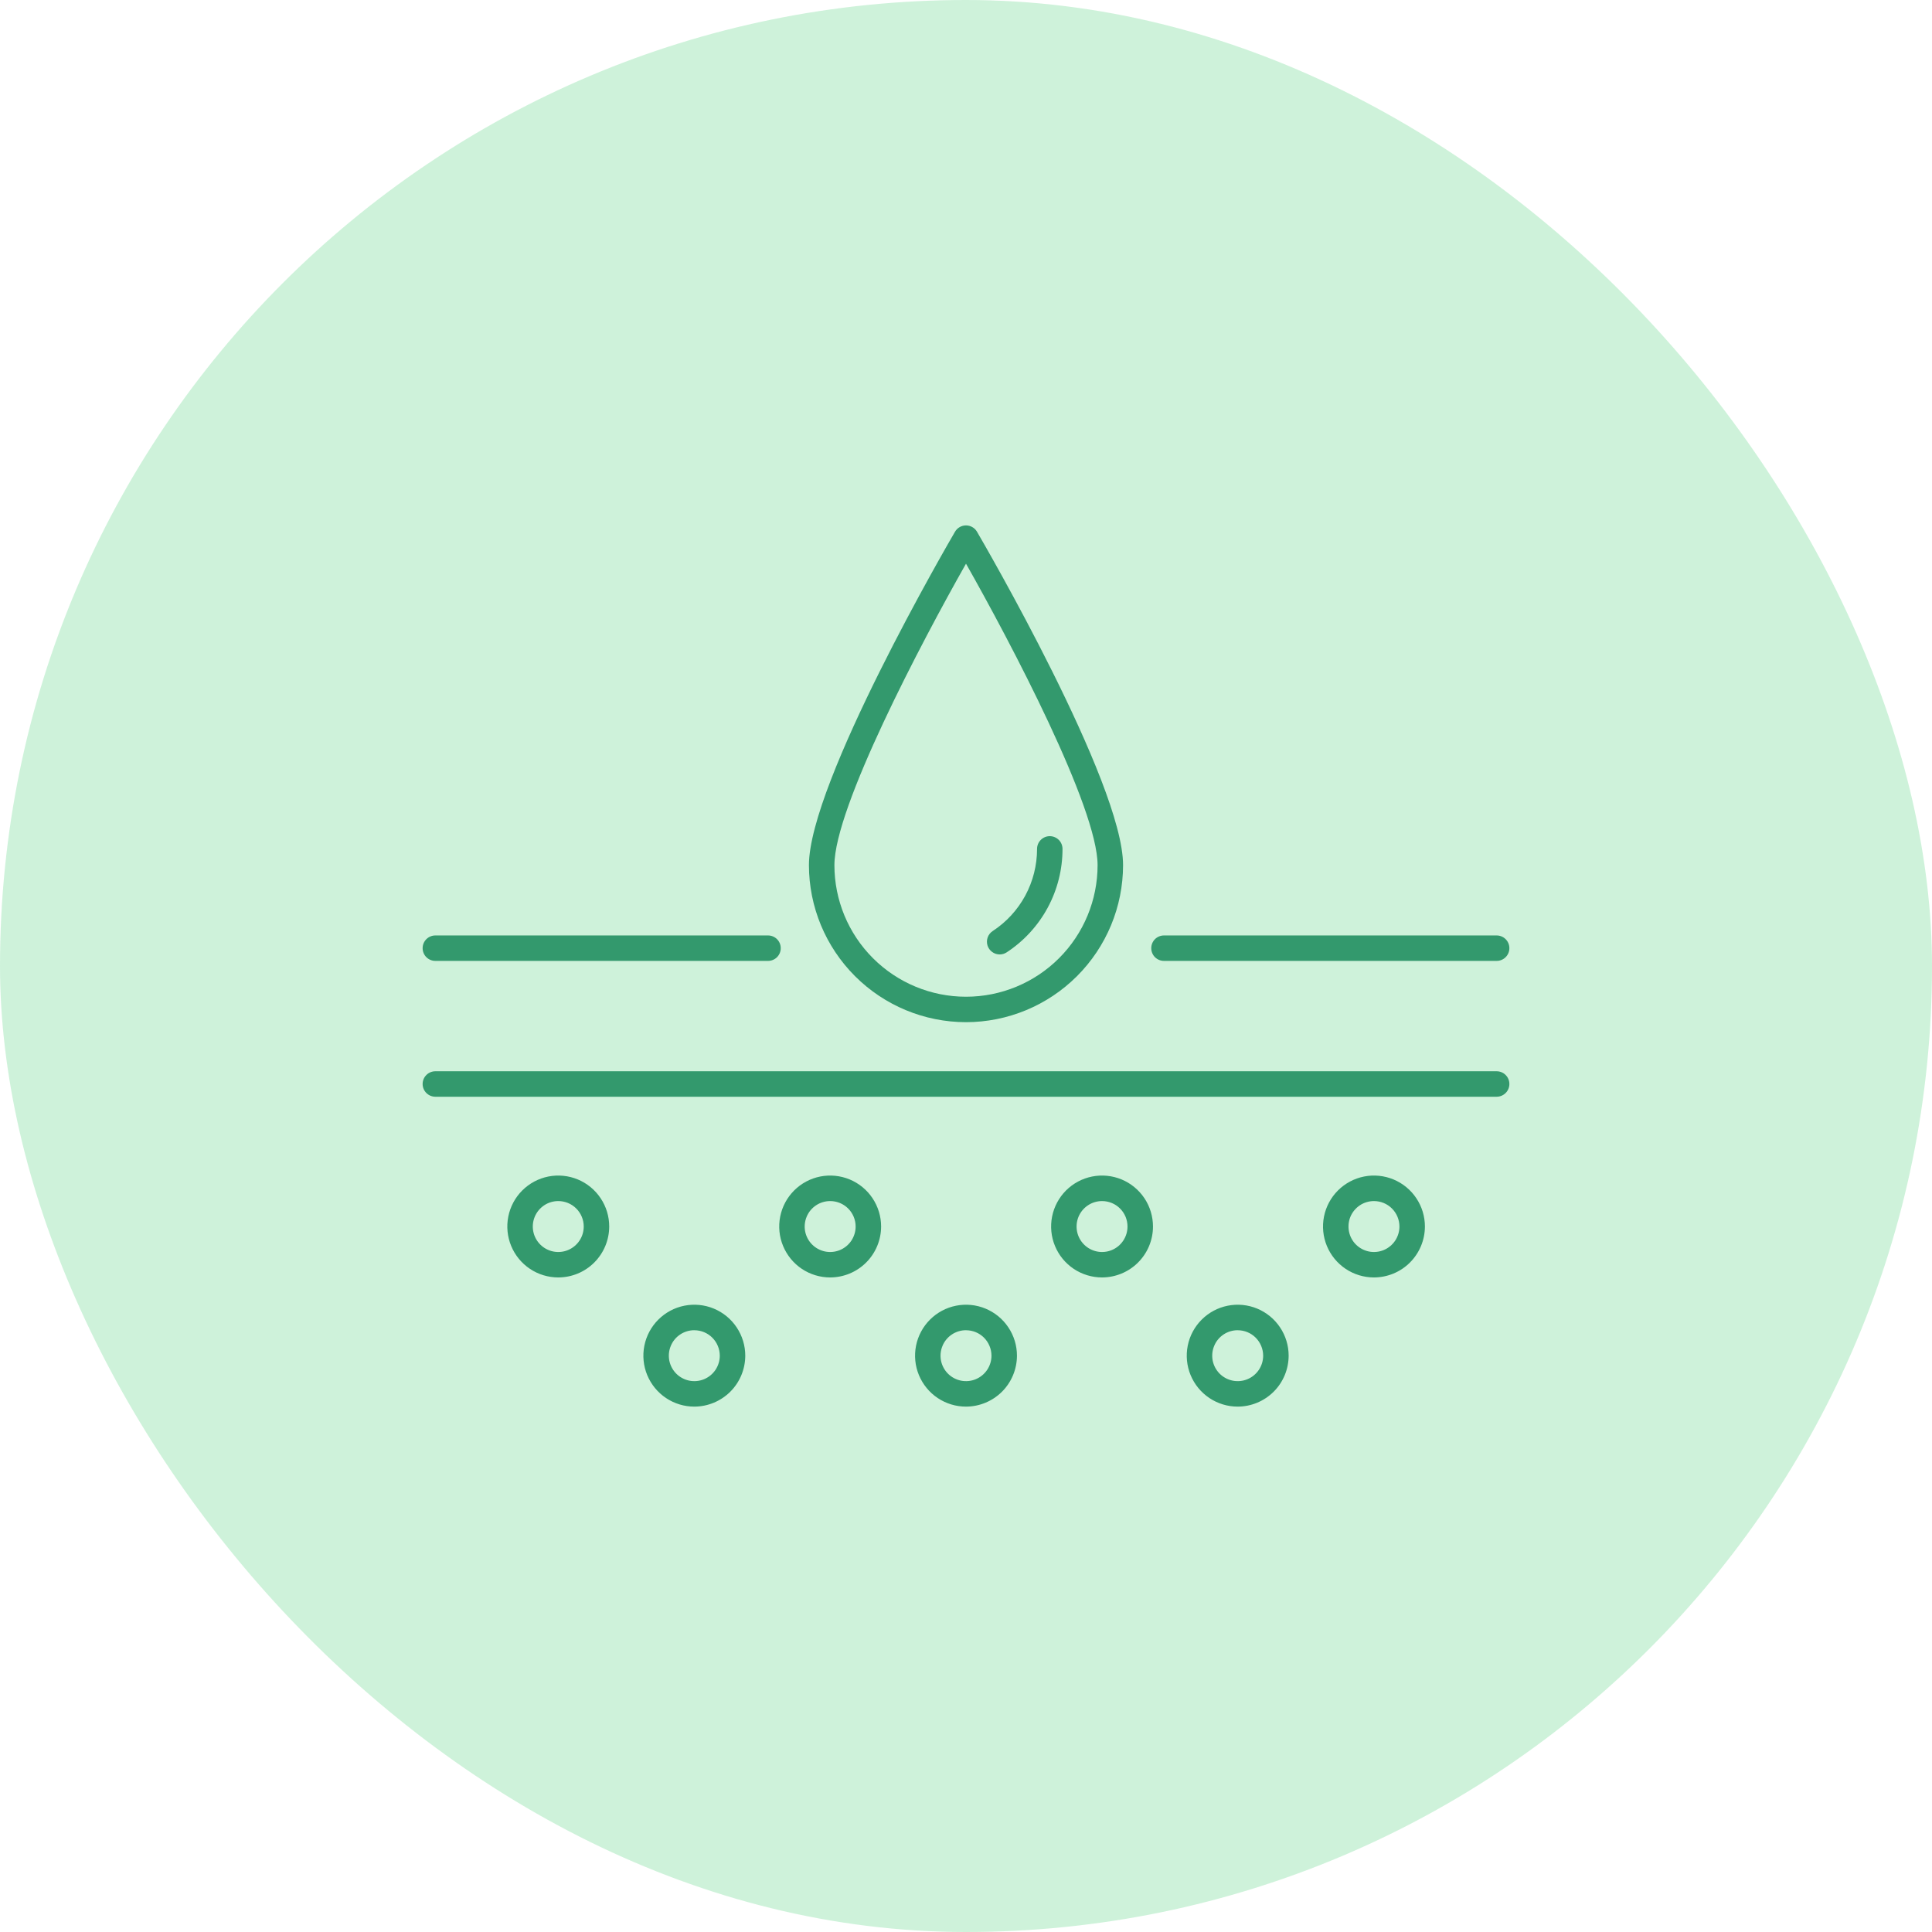
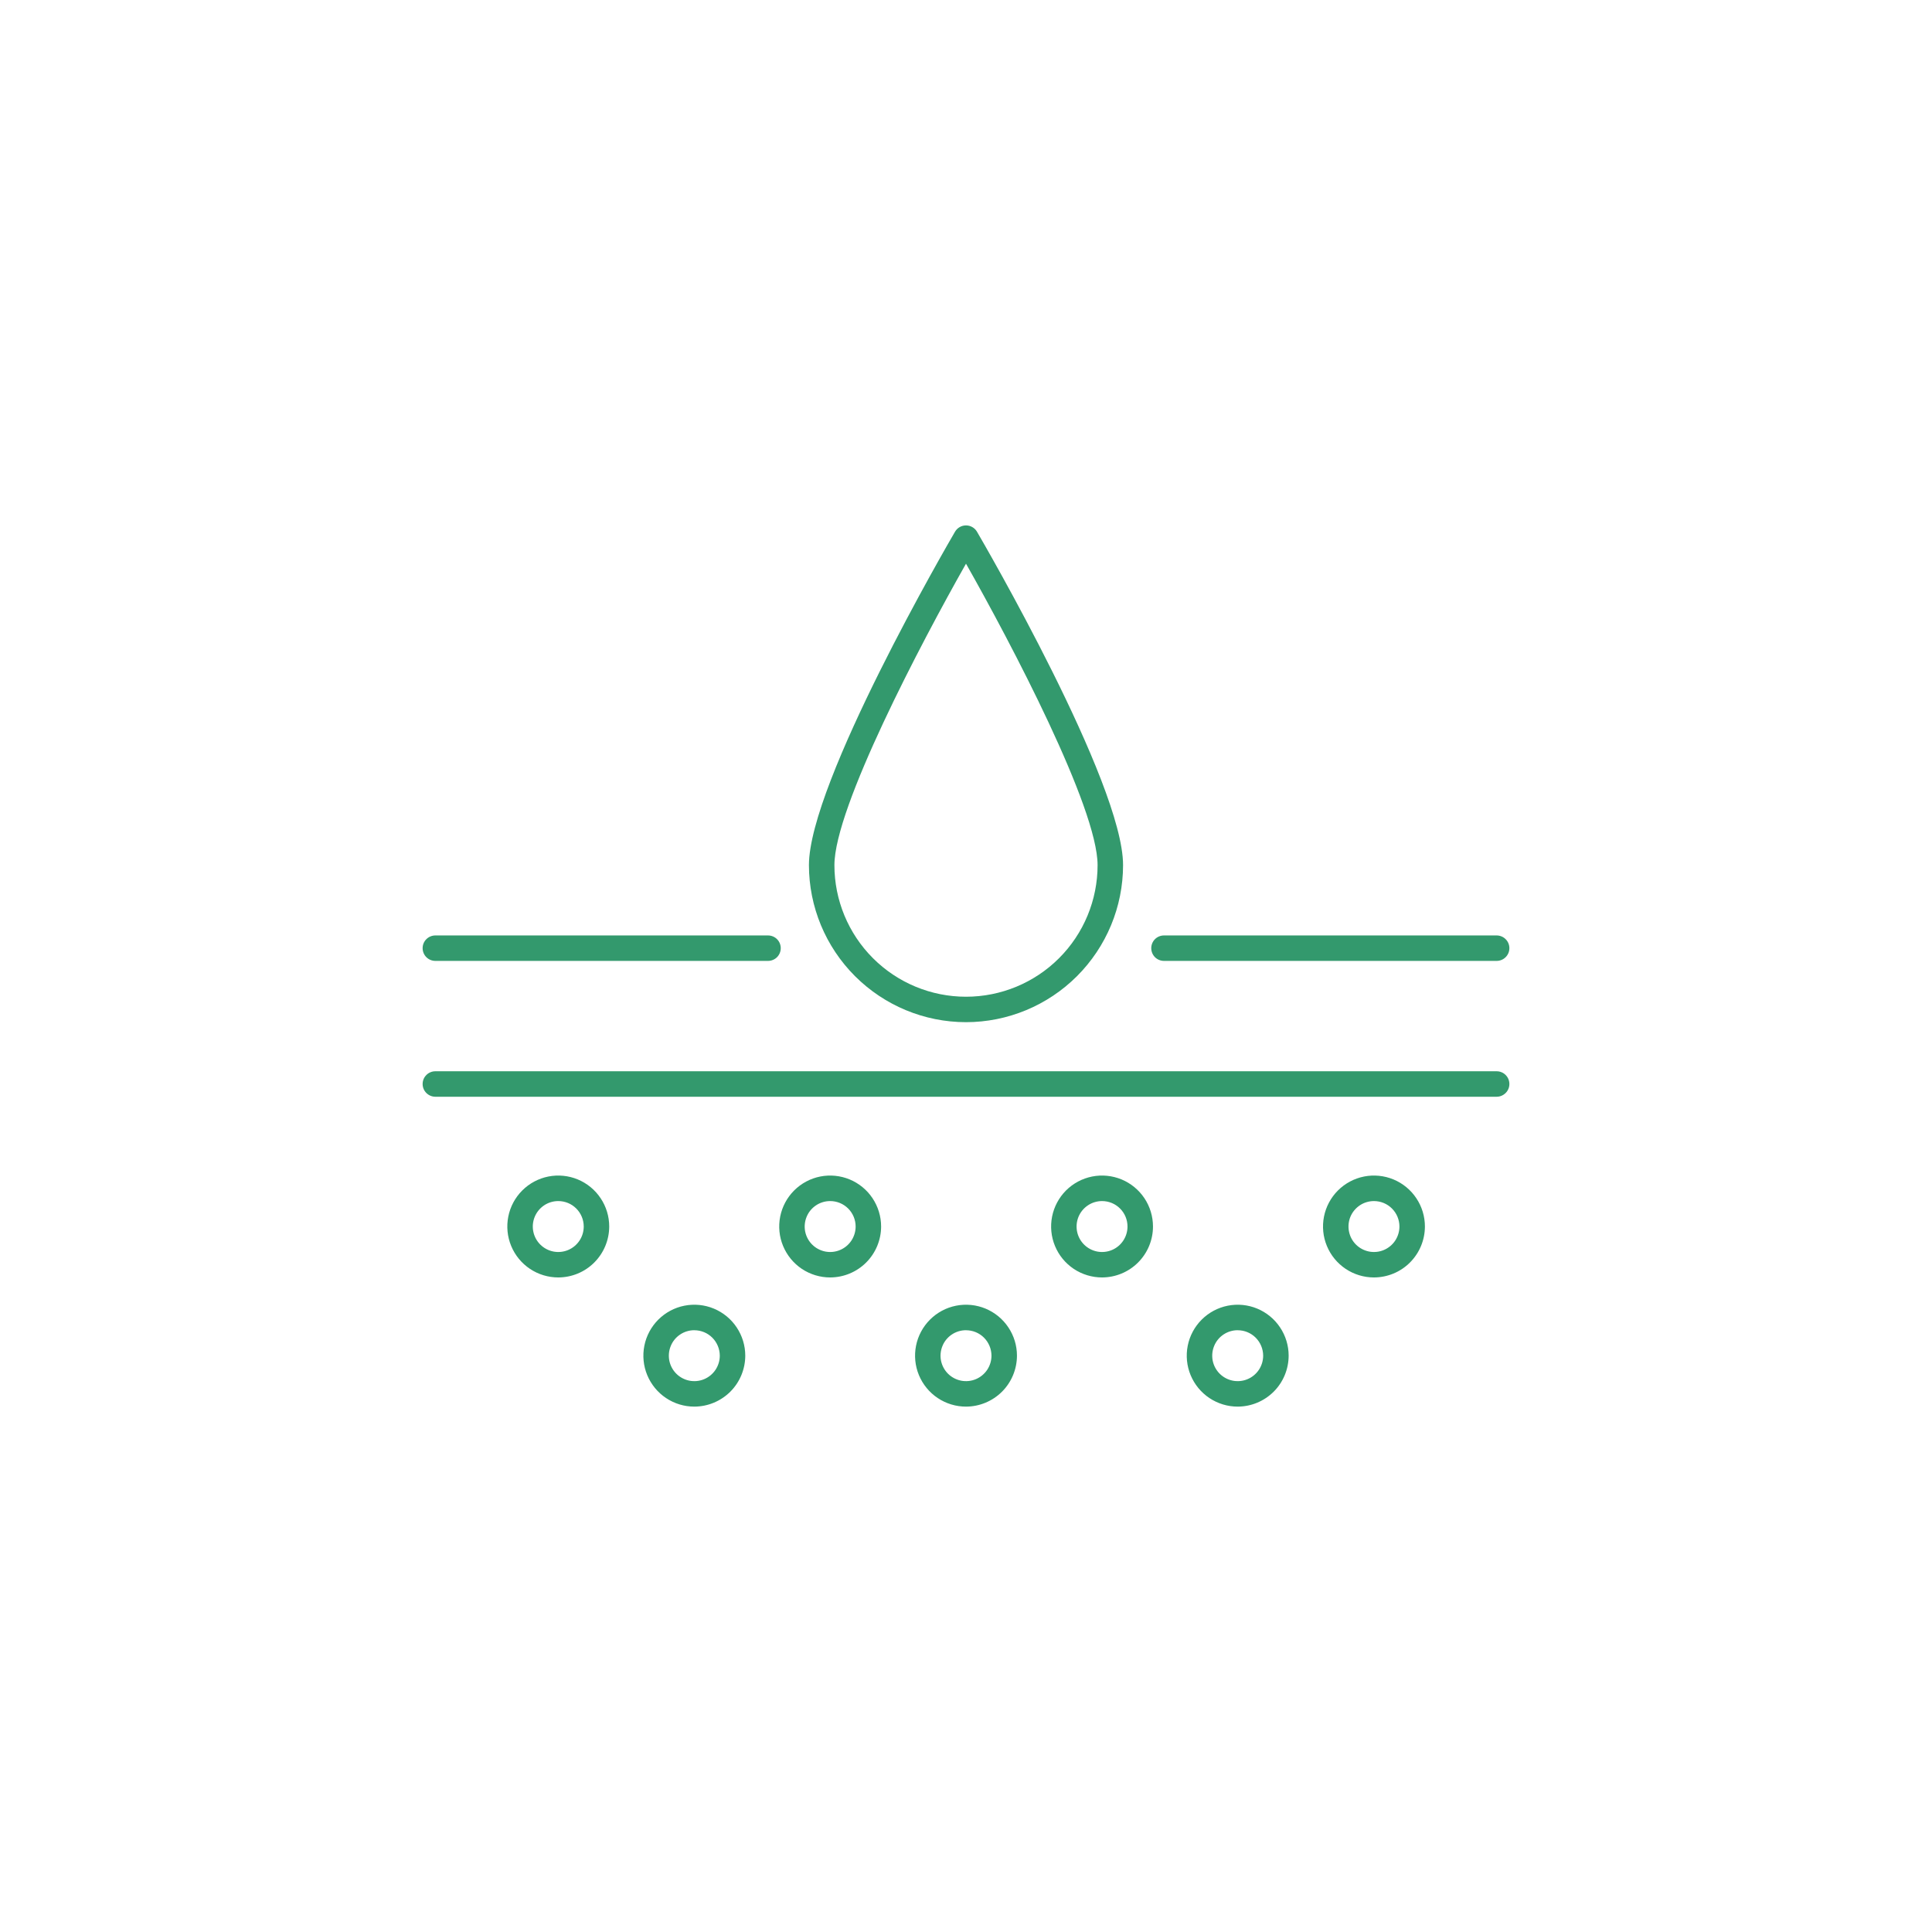
<svg xmlns="http://www.w3.org/2000/svg" width="64" height="64" viewBox="0 0 64 64" fill="none">
  <g opacity="0.8">
-     <rect width="64" height="64" rx="32" fill="#C2EFD1" />
-     <path d="M49.578 31.831H38.559C38.447 31.831 38.339 31.787 38.26 31.708C38.181 31.629 38.137 31.521 38.137 31.409C38.137 31.297 38.181 31.19 38.26 31.111C38.339 31.032 38.447 30.988 38.559 30.988H49.578C49.69 30.988 49.797 31.032 49.876 31.111C49.956 31.19 50 31.297 50 31.409C50 31.521 49.956 31.629 49.876 31.708C49.797 31.787 49.69 31.831 49.578 31.831ZM25.442 31.831H14.422C14.31 31.831 14.203 31.787 14.124 31.708C14.044 31.629 14 31.521 14 31.409C14 31.297 14.044 31.19 14.124 31.111C14.203 31.032 14.31 30.988 14.422 30.988H25.442C25.553 30.988 25.661 31.032 25.74 31.111C25.819 31.19 25.863 31.297 25.863 31.409C25.863 31.521 25.819 31.629 25.74 31.708C25.661 31.787 25.553 31.831 25.442 31.831ZM49.578 36.331H14.422C14.31 36.331 14.203 36.286 14.124 36.207C14.044 36.128 14 36.021 14 35.909C14 35.797 14.044 35.69 14.124 35.61C14.203 35.531 14.31 35.487 14.422 35.487H49.578C49.69 35.487 49.797 35.531 49.876 35.61C49.956 35.69 50 35.797 50 35.909C50 36.021 49.956 36.128 49.876 36.207C49.797 36.286 49.69 36.331 49.578 36.331ZM18.493 42.317C18.16 42.317 17.833 42.218 17.556 42.033C17.278 41.847 17.062 41.584 16.934 41.275C16.806 40.967 16.773 40.628 16.838 40.3C16.903 39.973 17.064 39.672 17.3 39.436C17.536 39.2 17.837 39.039 18.164 38.974C18.491 38.909 18.831 38.943 19.139 39.07C19.447 39.198 19.711 39.414 19.896 39.692C20.082 39.969 20.181 40.296 20.181 40.63C20.18 41.077 20.002 41.506 19.686 41.822C19.37 42.139 18.941 42.316 18.493 42.317ZM18.493 39.787C18.326 39.787 18.163 39.836 18.024 39.929C17.886 40.022 17.778 40.153 17.714 40.307C17.65 40.462 17.633 40.631 17.666 40.795C17.698 40.959 17.779 41.109 17.897 41.227C18.015 41.345 18.165 41.425 18.329 41.458C18.492 41.49 18.662 41.474 18.816 41.41C18.97 41.346 19.102 41.238 19.195 41.099C19.288 40.96 19.337 40.797 19.337 40.63C19.337 40.407 19.248 40.192 19.09 40.034C18.932 39.875 18.717 39.787 18.493 39.787ZM23 46.596C22.666 46.596 22.34 46.497 22.062 46.311C21.785 46.126 21.569 45.862 21.441 45.554C21.313 45.246 21.28 44.906 21.345 44.579C21.41 44.252 21.571 43.951 21.807 43.715C22.043 43.479 22.343 43.318 22.671 43.253C22.998 43.188 23.337 43.221 23.646 43.349C23.954 43.477 24.218 43.693 24.403 43.971C24.588 44.248 24.688 44.575 24.688 44.908C24.687 45.356 24.509 45.785 24.193 46.101C23.876 46.417 23.447 46.595 23 46.596ZM23 44.065C22.833 44.065 22.67 44.114 22.531 44.207C22.392 44.299 22.284 44.431 22.221 44.585C22.157 44.739 22.14 44.909 22.172 45.073C22.205 45.236 22.285 45.387 22.403 45.505C22.521 45.623 22.672 45.703 22.835 45.736C22.999 45.768 23.169 45.752 23.323 45.688C23.477 45.624 23.609 45.516 23.702 45.377C23.794 45.238 23.844 45.075 23.844 44.908C23.843 44.685 23.754 44.47 23.596 44.312C23.438 44.154 23.224 44.066 23 44.066V44.065ZM32 46.596C31.666 46.596 31.34 46.497 31.062 46.311C30.785 46.126 30.569 45.862 30.441 45.554C30.313 45.246 30.28 44.906 30.345 44.579C30.41 44.252 30.571 43.951 30.807 43.715C31.043 43.479 31.343 43.318 31.671 43.253C31.998 43.188 32.337 43.221 32.646 43.349C32.954 43.477 33.218 43.693 33.403 43.971C33.589 44.248 33.688 44.575 33.688 44.908C33.687 45.356 33.509 45.785 33.193 46.101C32.876 46.417 32.447 46.595 32 46.596ZM32 44.065C31.833 44.065 31.67 44.114 31.531 44.207C31.392 44.299 31.284 44.431 31.221 44.585C31.157 44.739 31.14 44.909 31.172 45.073C31.205 45.236 31.285 45.387 31.403 45.505C31.521 45.623 31.672 45.703 31.835 45.736C31.999 45.768 32.169 45.752 32.323 45.688C32.477 45.624 32.609 45.516 32.702 45.377C32.794 45.238 32.844 45.075 32.844 44.908C32.843 44.685 32.754 44.47 32.596 44.312C32.438 44.154 32.224 44.066 32 44.066V44.065ZM41 46.596C40.666 46.596 40.34 46.497 40.062 46.311C39.785 46.126 39.569 45.862 39.441 45.554C39.313 45.246 39.28 44.906 39.345 44.579C39.41 44.252 39.571 43.951 39.807 43.715C40.043 43.479 40.343 43.318 40.671 43.253C40.998 43.188 41.337 43.221 41.646 43.349C41.954 43.477 42.218 43.693 42.403 43.971C42.589 44.248 42.688 44.575 42.688 44.908C42.687 45.356 42.509 45.785 42.193 46.101C41.876 46.417 41.447 46.595 41 46.596ZM41 44.065C40.833 44.065 40.67 44.114 40.531 44.207C40.392 44.299 40.284 44.431 40.221 44.585C40.157 44.739 40.14 44.909 40.172 45.073C40.205 45.236 40.285 45.387 40.403 45.505C40.521 45.623 40.672 45.703 40.835 45.736C40.999 45.768 41.169 45.752 41.323 45.688C41.477 45.624 41.609 45.516 41.702 45.377C41.794 45.238 41.844 45.075 41.844 44.908C41.843 44.685 41.754 44.47 41.596 44.312C41.438 44.154 41.224 44.066 41 44.066V44.065ZM27.5 42.317C27.166 42.317 26.84 42.218 26.562 42.033C26.285 41.847 26.069 41.584 25.941 41.275C25.813 40.967 25.78 40.628 25.845 40.3C25.91 39.973 26.071 39.672 26.307 39.436C26.543 39.2 26.843 39.039 27.171 38.974C27.498 38.909 27.837 38.943 28.146 39.07C28.454 39.198 28.718 39.414 28.903 39.692C29.088 39.969 29.188 40.296 29.188 40.63C29.187 41.077 29.009 41.506 28.693 41.822C28.376 42.139 27.947 42.316 27.5 42.317ZM27.5 39.787C27.333 39.787 27.17 39.836 27.031 39.929C26.892 40.022 26.784 40.153 26.721 40.307C26.657 40.462 26.64 40.631 26.672 40.795C26.705 40.959 26.785 41.109 26.903 41.227C27.021 41.345 27.172 41.425 27.335 41.458C27.499 41.49 27.669 41.474 27.823 41.41C27.977 41.346 28.109 41.238 28.202 41.099C28.294 40.96 28.344 40.797 28.344 40.63C28.344 40.407 28.255 40.192 28.097 40.034C27.938 39.875 27.724 39.787 27.5 39.787ZM36.507 42.317C36.173 42.317 35.847 42.218 35.569 42.033C35.292 41.847 35.075 41.584 34.948 41.275C34.82 40.967 34.787 40.628 34.852 40.3C34.917 39.973 35.078 39.672 35.313 39.436C35.55 39.2 35.85 39.039 36.178 38.974C36.505 38.909 36.844 38.943 37.153 39.07C37.461 39.198 37.724 39.414 37.91 39.692C38.095 39.969 38.194 40.296 38.194 40.63C38.194 41.077 38.016 41.506 37.7 41.822C37.383 42.139 36.954 42.316 36.507 42.317ZM36.507 39.787C36.34 39.787 36.177 39.836 36.038 39.929C35.899 40.022 35.791 40.153 35.727 40.307C35.663 40.462 35.647 40.631 35.679 40.795C35.712 40.959 35.792 41.109 35.91 41.227C36.028 41.345 36.178 41.425 36.342 41.458C36.506 41.49 36.675 41.474 36.83 41.41C36.984 41.346 37.116 41.238 37.208 41.099C37.301 40.96 37.35 40.797 37.35 40.63C37.35 40.407 37.262 40.192 37.103 40.034C36.945 39.875 36.73 39.787 36.507 39.787ZM45.514 42.317C45.18 42.317 44.854 42.218 44.577 42.033C44.299 41.847 44.083 41.584 43.955 41.275C43.827 40.967 43.794 40.628 43.859 40.3C43.924 39.973 44.085 39.672 44.321 39.436C44.557 39.2 44.858 39.039 45.185 38.974C45.512 38.909 45.852 38.943 46.16 39.07C46.468 39.198 46.732 39.414 46.917 39.692C47.103 39.969 47.202 40.296 47.202 40.63C47.201 41.077 47.023 41.506 46.707 41.822C46.391 42.139 45.962 42.316 45.514 42.317ZM45.514 39.787C45.347 39.787 45.184 39.836 45.045 39.929C44.907 40.022 44.798 40.153 44.734 40.307C44.671 40.462 44.654 40.631 44.687 40.795C44.719 40.959 44.799 41.109 44.917 41.227C45.035 41.345 45.186 41.425 45.349 41.458C45.513 41.49 45.683 41.474 45.837 41.41C45.991 41.346 46.123 41.238 46.216 41.099C46.308 40.96 46.358 40.797 46.358 40.63C46.358 40.407 46.269 40.192 46.111 40.034C45.952 39.875 45.738 39.787 45.514 39.787ZM32 33.861C30.62 33.86 29.298 33.311 28.323 32.336C27.347 31.36 26.798 30.038 26.797 28.658C26.797 25.935 31.438 17.952 31.636 17.614C31.673 17.55 31.726 17.498 31.79 17.461C31.854 17.424 31.926 17.405 32 17.405C32.074 17.405 32.146 17.424 32.21 17.461C32.274 17.498 32.327 17.55 32.364 17.614C32.562 17.952 37.203 25.935 37.203 28.659C37.202 30.038 36.653 31.36 35.677 32.336C34.702 33.311 33.379 33.86 32 33.861ZM32 18.673C30.512 21.298 27.641 26.757 27.641 28.659C27.641 29.815 28.1 30.924 28.918 31.741C29.735 32.559 30.844 33.018 32 33.018C33.156 33.018 34.265 32.559 35.083 31.741C35.9 30.924 36.359 29.815 36.359 28.659C36.359 26.757 33.488 21.298 32 18.673Z" fill="#007F48" />
-     <path d="M33.116 31.617C33.025 31.617 32.936 31.588 32.864 31.533C32.791 31.479 32.737 31.403 32.711 31.316C32.685 31.229 32.688 31.136 32.719 31.05C32.75 30.965 32.808 30.892 32.884 30.842C33.336 30.547 33.707 30.143 33.964 29.668C34.22 29.193 34.354 28.661 34.354 28.121C34.354 28.009 34.398 27.902 34.477 27.823C34.556 27.744 34.663 27.699 34.775 27.699C34.887 27.699 34.995 27.744 35.074 27.823C35.153 27.902 35.197 28.009 35.197 28.121C35.198 28.801 35.029 29.471 34.706 30.069C34.383 30.667 33.916 31.175 33.347 31.548C33.278 31.593 33.198 31.617 33.116 31.617Z" fill="#007F48" />
+     <path d="M49.578 31.831H38.559C38.447 31.831 38.339 31.787 38.26 31.708C38.181 31.629 38.137 31.521 38.137 31.409C38.137 31.297 38.181 31.19 38.26 31.111C38.339 31.032 38.447 30.988 38.559 30.988H49.578C49.69 30.988 49.797 31.032 49.876 31.111C49.956 31.19 50 31.297 50 31.409C50 31.521 49.956 31.629 49.876 31.708C49.797 31.787 49.69 31.831 49.578 31.831ZM25.442 31.831H14.422C14.31 31.831 14.203 31.787 14.124 31.708C14.044 31.629 14 31.521 14 31.409C14 31.297 14.044 31.19 14.124 31.111C14.203 31.032 14.31 30.988 14.422 30.988H25.442C25.553 30.988 25.661 31.032 25.74 31.111C25.819 31.19 25.863 31.297 25.863 31.409C25.863 31.521 25.819 31.629 25.74 31.708C25.661 31.787 25.553 31.831 25.442 31.831ZM49.578 36.331H14.422C14.31 36.331 14.203 36.286 14.124 36.207C14.044 36.128 14 36.021 14 35.909C14 35.797 14.044 35.69 14.124 35.61C14.203 35.531 14.31 35.487 14.422 35.487H49.578C49.69 35.487 49.797 35.531 49.876 35.61C49.956 35.69 50 35.797 50 35.909C50 36.021 49.956 36.128 49.876 36.207C49.797 36.286 49.69 36.331 49.578 36.331ZM18.493 42.317C18.16 42.317 17.833 42.218 17.556 42.033C17.278 41.847 17.062 41.584 16.934 41.275C16.806 40.967 16.773 40.628 16.838 40.3C16.903 39.973 17.064 39.672 17.3 39.436C17.536 39.2 17.837 39.039 18.164 38.974C18.491 38.909 18.831 38.943 19.139 39.07C19.447 39.198 19.711 39.414 19.896 39.692C20.082 39.969 20.181 40.296 20.181 40.63C20.18 41.077 20.002 41.506 19.686 41.822C19.37 42.139 18.941 42.316 18.493 42.317ZM18.493 39.787C18.326 39.787 18.163 39.836 18.024 39.929C17.886 40.022 17.778 40.153 17.714 40.307C17.65 40.462 17.633 40.631 17.666 40.795C17.698 40.959 17.779 41.109 17.897 41.227C18.015 41.345 18.165 41.425 18.329 41.458C18.492 41.49 18.662 41.474 18.816 41.41C18.97 41.346 19.102 41.238 19.195 41.099C19.288 40.96 19.337 40.797 19.337 40.63C19.337 40.407 19.248 40.192 19.09 40.034C18.932 39.875 18.717 39.787 18.493 39.787ZM23 46.596C22.666 46.596 22.34 46.497 22.062 46.311C21.785 46.126 21.569 45.862 21.441 45.554C21.313 45.246 21.28 44.906 21.345 44.579C21.41 44.252 21.571 43.951 21.807 43.715C22.043 43.479 22.343 43.318 22.671 43.253C22.998 43.188 23.337 43.221 23.646 43.349C23.954 43.477 24.218 43.693 24.403 43.971C24.588 44.248 24.688 44.575 24.688 44.908C24.687 45.356 24.509 45.785 24.193 46.101C23.876 46.417 23.447 46.595 23 46.596ZM23 44.065C22.833 44.065 22.67 44.114 22.531 44.207C22.392 44.299 22.284 44.431 22.221 44.585C22.157 44.739 22.14 44.909 22.172 45.073C22.205 45.236 22.285 45.387 22.403 45.505C22.521 45.623 22.672 45.703 22.835 45.736C22.999 45.768 23.169 45.752 23.323 45.688C23.477 45.624 23.609 45.516 23.702 45.377C23.794 45.238 23.844 45.075 23.844 44.908C23.843 44.685 23.754 44.47 23.596 44.312C23.438 44.154 23.224 44.066 23 44.066V44.065ZM32 46.596C31.666 46.596 31.34 46.497 31.062 46.311C30.785 46.126 30.569 45.862 30.441 45.554C30.313 45.246 30.28 44.906 30.345 44.579C30.41 44.252 30.571 43.951 30.807 43.715C31.043 43.479 31.343 43.318 31.671 43.253C31.998 43.188 32.337 43.221 32.646 43.349C32.954 43.477 33.218 43.693 33.403 43.971C33.589 44.248 33.688 44.575 33.688 44.908C33.687 45.356 33.509 45.785 33.193 46.101C32.876 46.417 32.447 46.595 32 46.596ZM32 44.065C31.833 44.065 31.67 44.114 31.531 44.207C31.392 44.299 31.284 44.431 31.221 44.585C31.157 44.739 31.14 44.909 31.172 45.073C31.205 45.236 31.285 45.387 31.403 45.505C31.521 45.623 31.672 45.703 31.835 45.736C31.999 45.768 32.169 45.752 32.323 45.688C32.477 45.624 32.609 45.516 32.702 45.377C32.794 45.238 32.844 45.075 32.844 44.908C32.843 44.685 32.754 44.47 32.596 44.312C32.438 44.154 32.224 44.066 32 44.066V44.065ZM41 46.596C40.666 46.596 40.34 46.497 40.062 46.311C39.785 46.126 39.569 45.862 39.441 45.554C39.313 45.246 39.28 44.906 39.345 44.579C39.41 44.252 39.571 43.951 39.807 43.715C40.043 43.479 40.343 43.318 40.671 43.253C40.998 43.188 41.337 43.221 41.646 43.349C41.954 43.477 42.218 43.693 42.403 43.971C42.589 44.248 42.688 44.575 42.688 44.908C42.687 45.356 42.509 45.785 42.193 46.101C41.876 46.417 41.447 46.595 41 46.596M41 44.065C40.833 44.065 40.67 44.114 40.531 44.207C40.392 44.299 40.284 44.431 40.221 44.585C40.157 44.739 40.14 44.909 40.172 45.073C40.205 45.236 40.285 45.387 40.403 45.505C40.521 45.623 40.672 45.703 40.835 45.736C40.999 45.768 41.169 45.752 41.323 45.688C41.477 45.624 41.609 45.516 41.702 45.377C41.794 45.238 41.844 45.075 41.844 44.908C41.843 44.685 41.754 44.47 41.596 44.312C41.438 44.154 41.224 44.066 41 44.066V44.065ZM27.5 42.317C27.166 42.317 26.84 42.218 26.562 42.033C26.285 41.847 26.069 41.584 25.941 41.275C25.813 40.967 25.78 40.628 25.845 40.3C25.91 39.973 26.071 39.672 26.307 39.436C26.543 39.2 26.843 39.039 27.171 38.974C27.498 38.909 27.837 38.943 28.146 39.07C28.454 39.198 28.718 39.414 28.903 39.692C29.088 39.969 29.188 40.296 29.188 40.63C29.187 41.077 29.009 41.506 28.693 41.822C28.376 42.139 27.947 42.316 27.5 42.317ZM27.5 39.787C27.333 39.787 27.17 39.836 27.031 39.929C26.892 40.022 26.784 40.153 26.721 40.307C26.657 40.462 26.64 40.631 26.672 40.795C26.705 40.959 26.785 41.109 26.903 41.227C27.021 41.345 27.172 41.425 27.335 41.458C27.499 41.49 27.669 41.474 27.823 41.41C27.977 41.346 28.109 41.238 28.202 41.099C28.294 40.96 28.344 40.797 28.344 40.63C28.344 40.407 28.255 40.192 28.097 40.034C27.938 39.875 27.724 39.787 27.5 39.787ZM36.507 42.317C36.173 42.317 35.847 42.218 35.569 42.033C35.292 41.847 35.075 41.584 34.948 41.275C34.82 40.967 34.787 40.628 34.852 40.3C34.917 39.973 35.078 39.672 35.313 39.436C35.55 39.2 35.85 39.039 36.178 38.974C36.505 38.909 36.844 38.943 37.153 39.07C37.461 39.198 37.724 39.414 37.91 39.692C38.095 39.969 38.194 40.296 38.194 40.63C38.194 41.077 38.016 41.506 37.7 41.822C37.383 42.139 36.954 42.316 36.507 42.317ZM36.507 39.787C36.34 39.787 36.177 39.836 36.038 39.929C35.899 40.022 35.791 40.153 35.727 40.307C35.663 40.462 35.647 40.631 35.679 40.795C35.712 40.959 35.792 41.109 35.91 41.227C36.028 41.345 36.178 41.425 36.342 41.458C36.506 41.49 36.675 41.474 36.83 41.41C36.984 41.346 37.116 41.238 37.208 41.099C37.301 40.96 37.35 40.797 37.35 40.63C37.35 40.407 37.262 40.192 37.103 40.034C36.945 39.875 36.73 39.787 36.507 39.787ZM45.514 42.317C45.18 42.317 44.854 42.218 44.577 42.033C44.299 41.847 44.083 41.584 43.955 41.275C43.827 40.967 43.794 40.628 43.859 40.3C43.924 39.973 44.085 39.672 44.321 39.436C44.557 39.2 44.858 39.039 45.185 38.974C45.512 38.909 45.852 38.943 46.16 39.07C46.468 39.198 46.732 39.414 46.917 39.692C47.103 39.969 47.202 40.296 47.202 40.63C47.201 41.077 47.023 41.506 46.707 41.822C46.391 42.139 45.962 42.316 45.514 42.317ZM45.514 39.787C45.347 39.787 45.184 39.836 45.045 39.929C44.907 40.022 44.798 40.153 44.734 40.307C44.671 40.462 44.654 40.631 44.687 40.795C44.719 40.959 44.799 41.109 44.917 41.227C45.035 41.345 45.186 41.425 45.349 41.458C45.513 41.49 45.683 41.474 45.837 41.41C45.991 41.346 46.123 41.238 46.216 41.099C46.308 40.96 46.358 40.797 46.358 40.63C46.358 40.407 46.269 40.192 46.111 40.034C45.952 39.875 45.738 39.787 45.514 39.787ZM32 33.861C30.62 33.86 29.298 33.311 28.323 32.336C27.347 31.36 26.798 30.038 26.797 28.658C26.797 25.935 31.438 17.952 31.636 17.614C31.673 17.55 31.726 17.498 31.79 17.461C31.854 17.424 31.926 17.405 32 17.405C32.074 17.405 32.146 17.424 32.21 17.461C32.274 17.498 32.327 17.55 32.364 17.614C32.562 17.952 37.203 25.935 37.203 28.659C37.202 30.038 36.653 31.36 35.677 32.336C34.702 33.311 33.379 33.86 32 33.861ZM32 18.673C30.512 21.298 27.641 26.757 27.641 28.659C27.641 29.815 28.1 30.924 28.918 31.741C29.735 32.559 30.844 33.018 32 33.018C33.156 33.018 34.265 32.559 35.083 31.741C35.9 30.924 36.359 29.815 36.359 28.659C36.359 26.757 33.488 21.298 32 18.673Z" fill="#007F48" />
  </g>
</svg>